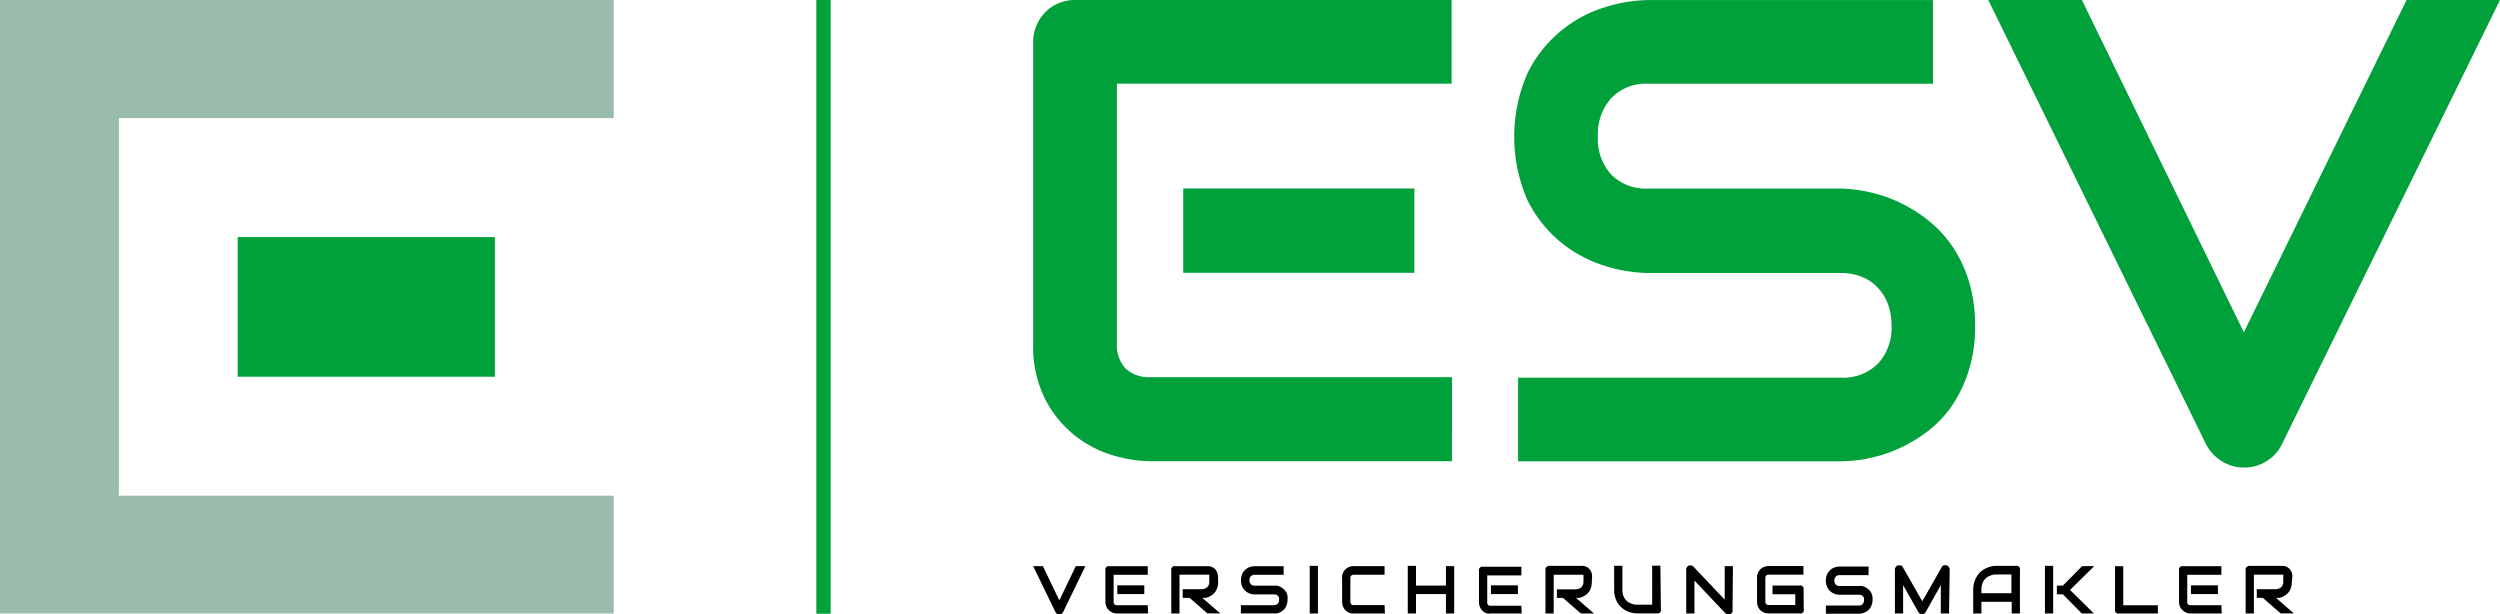
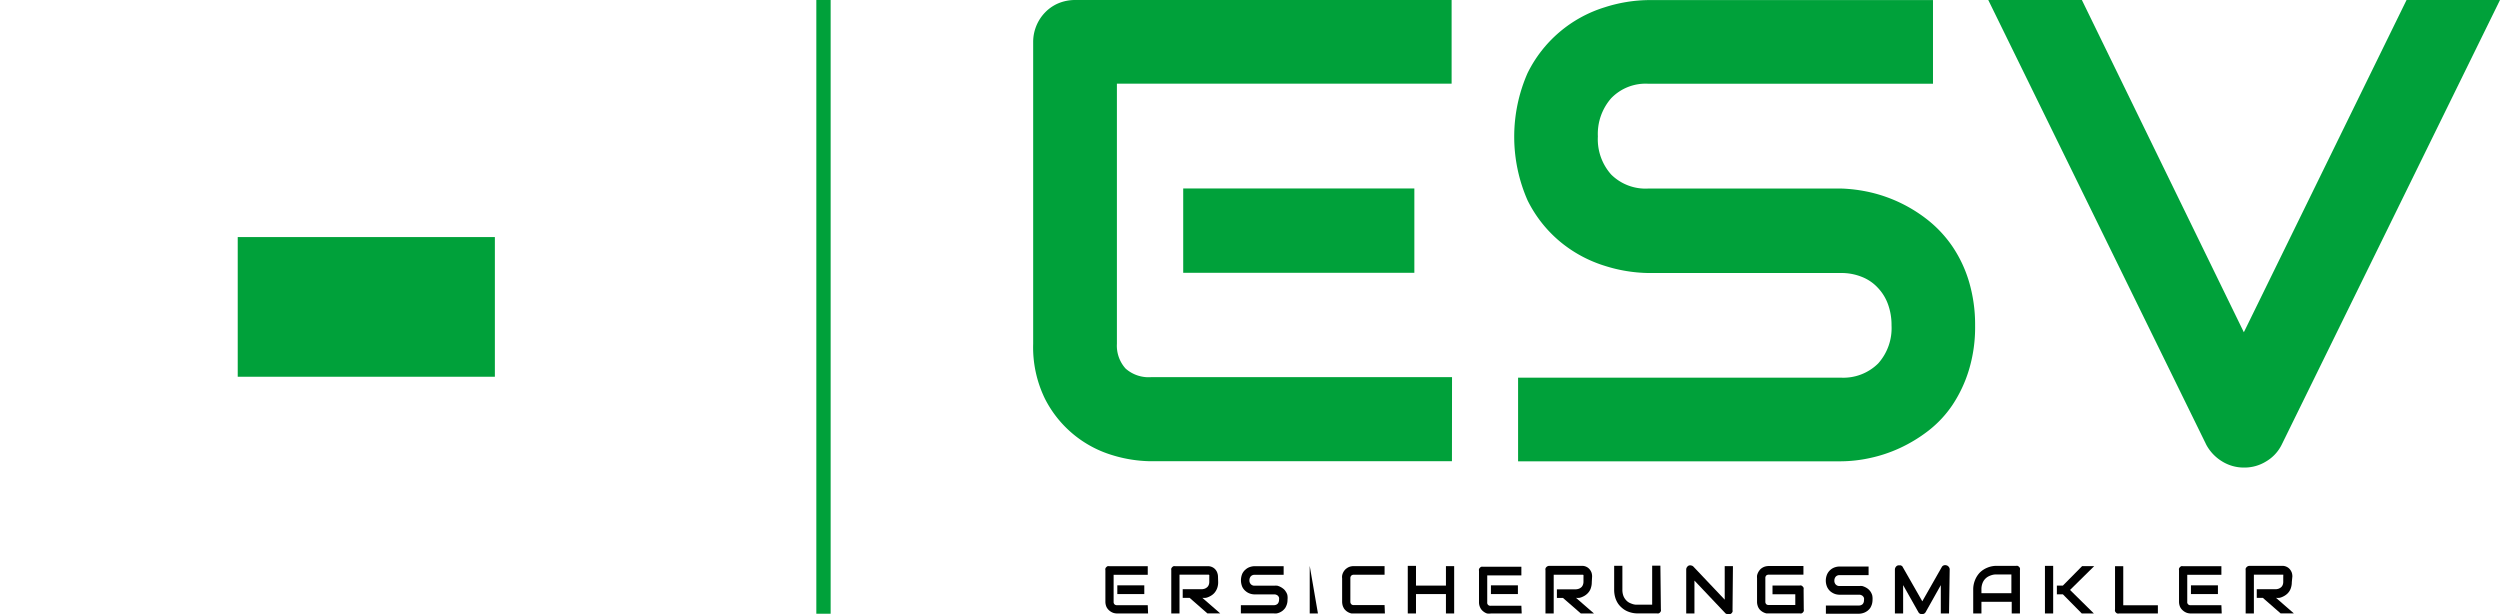
<svg xmlns="http://www.w3.org/2000/svg" id="Logo" width="107.22mm" height="26.35mm" viewBox="0 0 303.92 74.69">
  <defs>
    <style>
      .cls-1 {
        fill: #00a13a;
      }

      .cls-2 {
        fill: #99bcab;
        fill-rule: evenodd;
      }
    </style>
  </defs>
  <path class="cls-1" d="M444.73,315.49H408.06a16.52,16.52,0,0,1-4.62-.74,13.56,13.56,0,0,1-8.19-6.86,14.27,14.27,0,0,1-1.43-6.67V264.54a5.17,5.17,0,0,1,1.47-3.63,4.9,4.9,0,0,1,1.62-1.1,5.29,5.29,0,0,1,2-.39h45.78v10.17H404v31.63a4.15,4.15,0,0,0,1.05,3,4.22,4.22,0,0,0,3.09,1.05h36.6Zm-4.57-22.91h-28.1V282.33h28.1Z" transform="translate(-268.22 -259.42)" />
  <path class="cls-1" d="M508.33,299a17.88,17.88,0,0,1-.76,5.42,16.16,16.16,0,0,1-2,4.24,13.47,13.47,0,0,1-2.93,3.13,18.06,18.06,0,0,1-3.48,2.11,17.36,17.36,0,0,1-3.65,1.21,17.12,17.12,0,0,1-3.5.39H452.77V305.33H492a6,6,0,0,0,4.55-1.73,6.43,6.43,0,0,0,1.62-4.61,7.35,7.35,0,0,0-.43-2.58,5.73,5.73,0,0,0-1.23-2,5.25,5.25,0,0,0-1.95-1.33,6.6,6.6,0,0,0-2.56-.47H468.6a18.29,18.29,0,0,1-5.31-.88,15.86,15.86,0,0,1-5.3-2.84,15.42,15.42,0,0,1-4.07-5.12,19.25,19.25,0,0,1,0-15.46,15.56,15.56,0,0,1,9.37-8,18,18,0,0,1,5.31-.88h34.61v10.17H468.6a5.81,5.81,0,0,0-4.51,1.76,6.58,6.58,0,0,0-1.62,4.65,6.43,6.43,0,0,0,1.62,4.63,5.92,5.92,0,0,0,4.51,1.7h23.46a18.66,18.66,0,0,1,3.49.45,17.68,17.68,0,0,1,7.11,3.44,14.61,14.61,0,0,1,2.91,3.15,15.56,15.56,0,0,1,2,4.22A18.36,18.36,0,0,1,508.33,299Z" transform="translate(-268.22 -259.42)" />
  <path class="cls-1" d="M572.14,259.42,545.59,313.5a4.85,4.85,0,0,1-1.86,2,5,5,0,0,1-2.71.76,5,5,0,0,1-2.68-.76,5.31,5.31,0,0,1-1.9-2l-26.51-54.08h11.38L541,299.81l19.78-40.39Z" transform="translate(-268.22 -259.42)" />
  <g>
-     <path d="M400.17,328.24l-2.71,5.59a.54.54,0,0,1-.19.21.5.5,0,0,1-.27.07.55.55,0,0,1-.28-.07.63.63,0,0,1-.19-.21l-2.71-5.59H395l2,4.17,2-4.17Z" transform="translate(-268.22 -259.42)" />
    <path d="M407.79,334h-3.74a1.67,1.67,0,0,1-.47-.07,1.45,1.45,0,0,1-.47-.26,1.38,1.38,0,0,1-.37-.45,1.6,1.6,0,0,1-.14-.69v-3.79a.45.45,0,0,1,0-.2.34.34,0,0,1,.11-.17.48.48,0,0,1,.16-.12.78.78,0,0,1,.21,0h4.67v1.05h-4.15v3.27a.41.41,0,0,0,.1.31.4.4,0,0,0,.32.11h3.73Zm-.46-2.36h-3.28v-1.06h3.28Z" transform="translate(-268.22 -259.42)" />
    <path d="M416.31,330.19a2.11,2.11,0,0,1-.09.64,1.79,1.79,0,0,1-.24.5,1.5,1.5,0,0,1-.34.37,2,2,0,0,1-.41.25,1.69,1.69,0,0,1-.43.15,3.15,3.15,0,0,1-.41,0l2.17,1.89H415l-2.16-1.89H412v-1.05h2.35a1.35,1.35,0,0,0,.36-.08,1.12,1.12,0,0,0,.28-.18.75.75,0,0,0,.18-.28,1,1,0,0,0,.06-.36v-.66a.28.28,0,0,0,0-.14.13.13,0,0,0-.06-.07l-.07,0h-3.49V334h-1v-5.26a.65.65,0,0,1,0-.2.56.56,0,0,1,.11-.17.52.52,0,0,1,.17-.12.65.65,0,0,1,.21,0h3.93a1.2,1.2,0,0,1,.59.13,1.12,1.12,0,0,1,.39.32,1.14,1.14,0,0,1,.21.41,1.32,1.32,0,0,1,.07.42Z" transform="translate(-268.22 -259.42)" />
    <path d="M424.74,332.33a1.65,1.65,0,0,1-.08.56,2,2,0,0,1-.2.44,1.83,1.83,0,0,1-.3.32,1.65,1.65,0,0,1-.36.22,1.6,1.6,0,0,1-.37.12,1.47,1.47,0,0,1-.36,0h-4v-1h4a.64.64,0,0,0,.47-.17.69.69,0,0,0,.17-.48.76.76,0,0,0,0-.27.72.72,0,0,0-.12-.21.63.63,0,0,0-.2-.13.59.59,0,0,0-.27-.05h-2.38a1.79,1.79,0,0,1-.54-.09,1.59,1.59,0,0,1-.54-.3,1.5,1.5,0,0,1-.42-.53,2.06,2.06,0,0,1,0-1.59,1.5,1.5,0,0,1,.42-.53,1.44,1.44,0,0,1,.54-.3,1.79,1.79,0,0,1,.54-.09h3.53v1.05h-3.53a.59.59,0,0,0-.46.18.72.72,0,0,0-.17.48.65.65,0,0,0,.17.48.59.59,0,0,0,.46.18h2.39a2.47,2.47,0,0,1,.36,0,2,2,0,0,1,.72.36,1.18,1.18,0,0,1,.3.33,1.44,1.44,0,0,1,.21.43A2,2,0,0,1,424.74,332.33Z" transform="translate(-268.22 -259.42)" />
-     <path d="M428.44,334h-1v-5.79h1Z" transform="translate(-268.22 -259.42)" />
+     <path d="M428.44,334h-1v-5.79Z" transform="translate(-268.22 -259.42)" />
    <path d="M436.58,334h-3.74l-.31,0a1.56,1.56,0,0,1-.64-.3,1.68,1.68,0,0,1-.26-.27,1.91,1.91,0,0,1-.18-.38,1.87,1.87,0,0,1-.07-.49v-2.84a1.22,1.22,0,0,1,0-.32,1.39,1.39,0,0,1,.1-.33,1.44,1.44,0,0,1,.19-.31,1.16,1.16,0,0,1,.28-.26,1.29,1.29,0,0,1,.37-.19,1.73,1.73,0,0,1,.48-.07h3.74v1.05h-3.74a.42.42,0,0,0-.31.11.44.44,0,0,0-.11.32v2.84a.43.43,0,0,0,.11.31.39.39,0,0,0,.31.11h3.74Z" transform="translate(-268.22 -259.42)" />
    <path d="M440.36,330.61H444v-2.37h1V334h-1v-2.36h-3.64V334h-1v-5.79h1Z" transform="translate(-268.22 -259.42)" />
    <path d="M453.21,334h-3.74A1.67,1.67,0,0,1,449,334a1.45,1.45,0,0,1-.47-.26,1.24,1.24,0,0,1-.36-.45,1.47,1.47,0,0,1-.15-.69v-3.79a.45.45,0,0,1,0-.2.42.42,0,0,1,.11-.17.52.52,0,0,1,.17-.12.65.65,0,0,1,.2,0h4.67v1.05h-4.15v3.27a.37.37,0,0,0,.42.42h3.73Zm-.46-2.36h-3.28v-1.06h3.28Z" transform="translate(-268.22 -259.42)" />
    <path d="M461.73,330.19a2.11,2.11,0,0,1-.09.64,1.53,1.53,0,0,1-.23.5,1.76,1.76,0,0,1-.35.37,1.73,1.73,0,0,1-.41.25,1.69,1.69,0,0,1-.43.15,3,3,0,0,1-.41,0L462,334h-1.6l-2.17-1.89h-.74v-1.05h2.34a1.35,1.35,0,0,0,.36-.08,1.12,1.12,0,0,0,.28-.18.75.75,0,0,0,.18-.28,1,1,0,0,0,.07-.36v-.66a.26.26,0,0,0,0-.14.18.18,0,0,0-.05-.07l-.07,0h-3.5V334h-1v-5.26a.45.45,0,0,1,0-.2.4.4,0,0,1,.1-.17.5.5,0,0,1,.38-.16h3.94a1.16,1.16,0,0,1,.58.13,1.12,1.12,0,0,1,.39.32,1.36,1.36,0,0,1,.22.41,1.64,1.64,0,0,1,.06.42Z" transform="translate(-268.22 -259.42)" />
    <path d="M470.13,333.5a.46.46,0,0,1,0,.21.5.5,0,0,1-.11.17.39.39,0,0,1-.17.11.45.45,0,0,1-.2,0h-2.34a3.11,3.11,0,0,1-.67-.07,3.2,3.2,0,0,1-.66-.22,2.52,2.52,0,0,1-.59-.39,2.58,2.58,0,0,1-.49-.55,2.77,2.77,0,0,1-.33-.74,3.31,3.31,0,0,1-.12-.92v-2.9h1v2.9a2.11,2.11,0,0,0,.12.75,1.62,1.62,0,0,0,.31.51,1.42,1.42,0,0,0,.41.33,3.37,3.37,0,0,0,.42.17,2,2,0,0,0,.36.07h2v-4.74h1Z" transform="translate(-268.22 -259.42)" />
    <path d="M478.84,333.59a.45.45,0,0,1,0,.2.56.56,0,0,1-.11.17.39.39,0,0,1-.17.11.45.45,0,0,1-.2,0,.58.58,0,0,1-.19,0A.57.57,0,0,1,478,334l-3.79-4V334h-1v-5.34a.48.48,0,0,1,.09-.29.55.55,0,0,1,.23-.2.54.54,0,0,1,.31,0,.46.46,0,0,1,.26.15l3.79,4v-4.08h1Z" transform="translate(-268.22 -259.42)" />
    <path d="M487.5,333.5a.46.46,0,0,1,0,.21.5.5,0,0,1-.11.17.39.39,0,0,1-.17.11.45.45,0,0,1-.2,0h-3.75l-.31,0a1.52,1.52,0,0,1-.32-.11,1.44,1.44,0,0,1-.31-.19,1.11,1.11,0,0,1-.26-.27,1.21,1.21,0,0,1-.18-.38,1.53,1.53,0,0,1-.07-.49v-2.84a1.82,1.82,0,0,1,0-.32,1.56,1.56,0,0,1,.3-.64,1.11,1.11,0,0,1,.27-.26,1.5,1.5,0,0,1,.38-.19,1.72,1.72,0,0,1,.47-.07h4.22v1.05h-4.22a.45.45,0,0,0-.31.11.44.44,0,0,0-.1.32v2.84a.43.43,0,0,0,.1.31.41.41,0,0,0,.31.11h3.23v-1.31H483.7v-1.06H487a.45.45,0,0,1,.2,0,.52.52,0,0,1,.17.12.46.46,0,0,1,.11.16.52.52,0,0,1,0,.21Z" transform="translate(-268.22 -259.42)" />
    <path d="M495.86,332.33a1.94,1.94,0,0,1-.08.56,2,2,0,0,1-.2.44,1.83,1.83,0,0,1-.3.32,1.93,1.93,0,0,1-.36.22,1.85,1.85,0,0,1-.73.16h-4v-1h4a.64.64,0,0,0,.47-.17.68.68,0,0,0,.16-.48.77.77,0,0,0,0-.27.57.57,0,0,0-.13-.21.46.46,0,0,0-.2-.13.53.53,0,0,0-.26-.05h-2.38a1.91,1.91,0,0,1-.55-.09,1.81,1.81,0,0,1-.54-.3,1.6,1.6,0,0,1-.41-.53,1.94,1.94,0,0,1,0-1.59,1.6,1.6,0,0,1,.95-.83,1.91,1.91,0,0,1,.55-.09h3.53v1.05h-3.53a.59.59,0,0,0-.46.18.72.72,0,0,0-.17.48.65.65,0,0,0,.17.48.59.59,0,0,0,.46.18h2.39a2.47,2.47,0,0,1,.36,0,2.13,2.13,0,0,1,.37.14,1.86,1.86,0,0,1,.35.22,1.6,1.6,0,0,1,.3.33,1.71,1.71,0,0,1,.2.43A1.94,1.94,0,0,1,495.86,332.33Z" transform="translate(-268.22 -259.42)" />
    <path d="M505.16,334h-1v-3.45l-1.84,3.28a.5.5,0,0,1-.19.19.59.59,0,0,1-.52,0,.47.47,0,0,1-.18-.19l-1.85-3.28V334h-1v-5.34a.52.52,0,0,1,.11-.32.46.46,0,0,1,.28-.19.44.44,0,0,1,.16,0l.17,0,.14.08a.36.36,0,0,1,.1.14l2.37,4.15,2.36-4.15a.45.45,0,0,1,.25-.22.56.56,0,0,1,.34,0,.47.47,0,0,1,.27.19.46.46,0,0,1,.11.32Z" transform="translate(-268.22 -259.42)" />
    <path d="M513.78,334h-1v-1.42H509.1V334h-1v-2.89a3,3,0,0,1,.22-1.17,2.85,2.85,0,0,1,.59-.92,2.8,2.8,0,0,1,.91-.59,2.86,2.86,0,0,1,1.14-.22h2.34a.65.65,0,0,1,.2,0,.52.52,0,0,1,.17.12.34.34,0,0,1,.11.17.45.45,0,0,1,0,.2Zm-4.68-2.47h3.64v-2.27h-1.82l-.2,0a2,2,0,0,0-.36.07,2.31,2.31,0,0,0-.42.17,1.53,1.53,0,0,0-.72.84,2,2,0,0,0-.12.75Z" transform="translate(-268.22 -259.42)" />
    <path d="M517.82,334h-1v-5.79h1Zm4.95,0H521.3L519,331.67h-.73v-1.06H519l2.34-2.37h1.47l-2.94,2.9Z" transform="translate(-268.22 -259.42)" />
    <path d="M530.55,334h-4.73a.45.45,0,0,1-.2,0,.39.39,0,0,1-.17-.11.5.5,0,0,1-.11-.17.46.46,0,0,1,0-.21v-5.26h1V333h4.21Z" transform="translate(-268.22 -259.42)" />
    <path d="M538.31,334h-3.74a1.67,1.67,0,0,1-.47-.07,1.45,1.45,0,0,1-.47-.26,1.38,1.38,0,0,1-.37-.45,1.6,1.6,0,0,1-.14-.69v-3.79a.45.45,0,0,1,0-.2.42.42,0,0,1,.11-.17.61.61,0,0,1,.16-.12.78.78,0,0,1,.21,0h4.67v1.05h-4.15v3.27a.37.37,0,0,0,.42.42h3.73Zm-.46-2.36h-3.28v-1.06h3.28Z" transform="translate(-268.22 -259.42)" />
    <path d="M546.83,330.19a2.11,2.11,0,0,1-.09.64,1.63,1.63,0,0,1-.58.87,2,2,0,0,1-.41.25,1.69,1.69,0,0,1-.43.15,3,3,0,0,1-.41,0l2.17,1.89h-1.61l-2.16-1.89h-.74v-1.05h2.34a1.35,1.35,0,0,0,.36-.08,1.12,1.12,0,0,0,.28-.18.75.75,0,0,0,.18-.28,1,1,0,0,0,.06-.36v-.66a.28.28,0,0,0,0-.14.18.18,0,0,0,0-.07l-.08,0h-3.49V334h-1v-5.26a.65.65,0,0,1,0-.2.56.56,0,0,1,.11-.17.5.5,0,0,1,.38-.16h3.93a1.17,1.17,0,0,1,.59.13,1.12,1.12,0,0,1,.39.32,1.36,1.36,0,0,1,.22.41,1.64,1.64,0,0,1,.06.42Z" transform="translate(-268.22 -259.42)" />
  </g>
  <rect class="cls-1" x="99.24" width="1.74" height="74.61" />
-   <path class="cls-2" d="M268.22,259.42V334h74.61V319.68H282.67v-45.9h60.16V259.42Z" transform="translate(-268.22 -259.42)" />
  <rect class="cls-1" x="304.27" y="281.1" width="16.98" height="31.26" transform="translate(341.26 -275.45) rotate(90)" />
</svg>